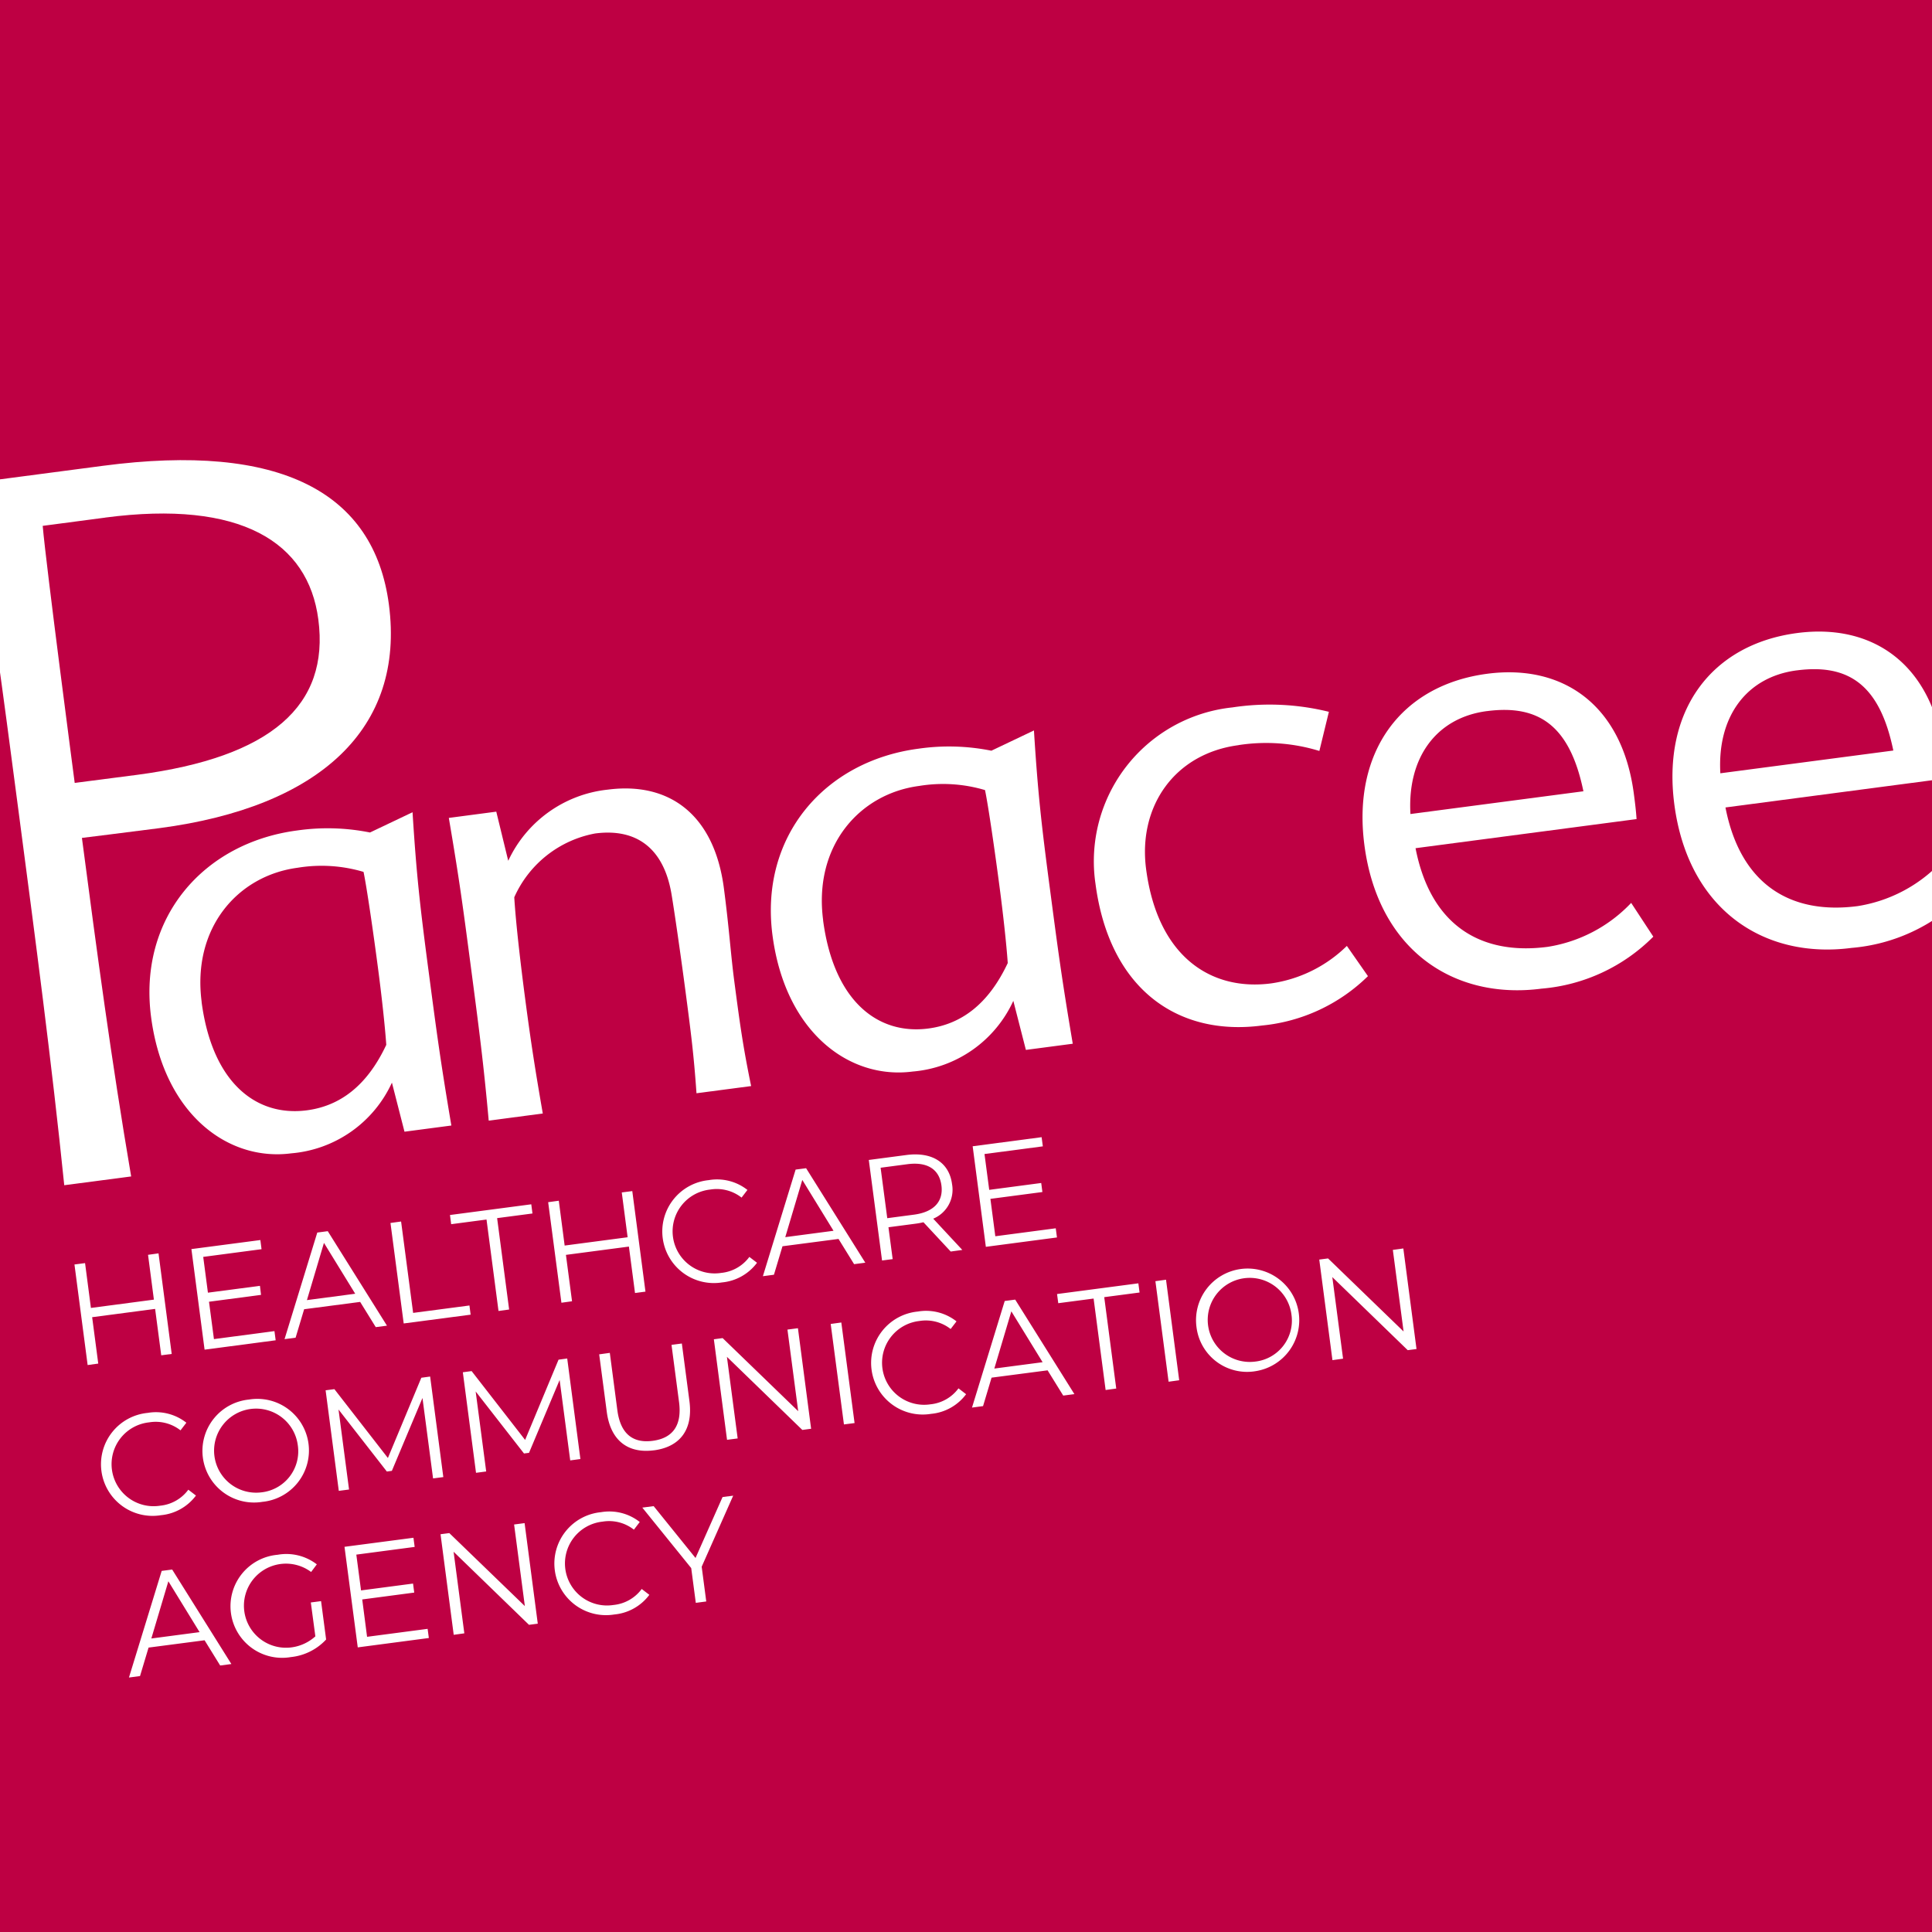
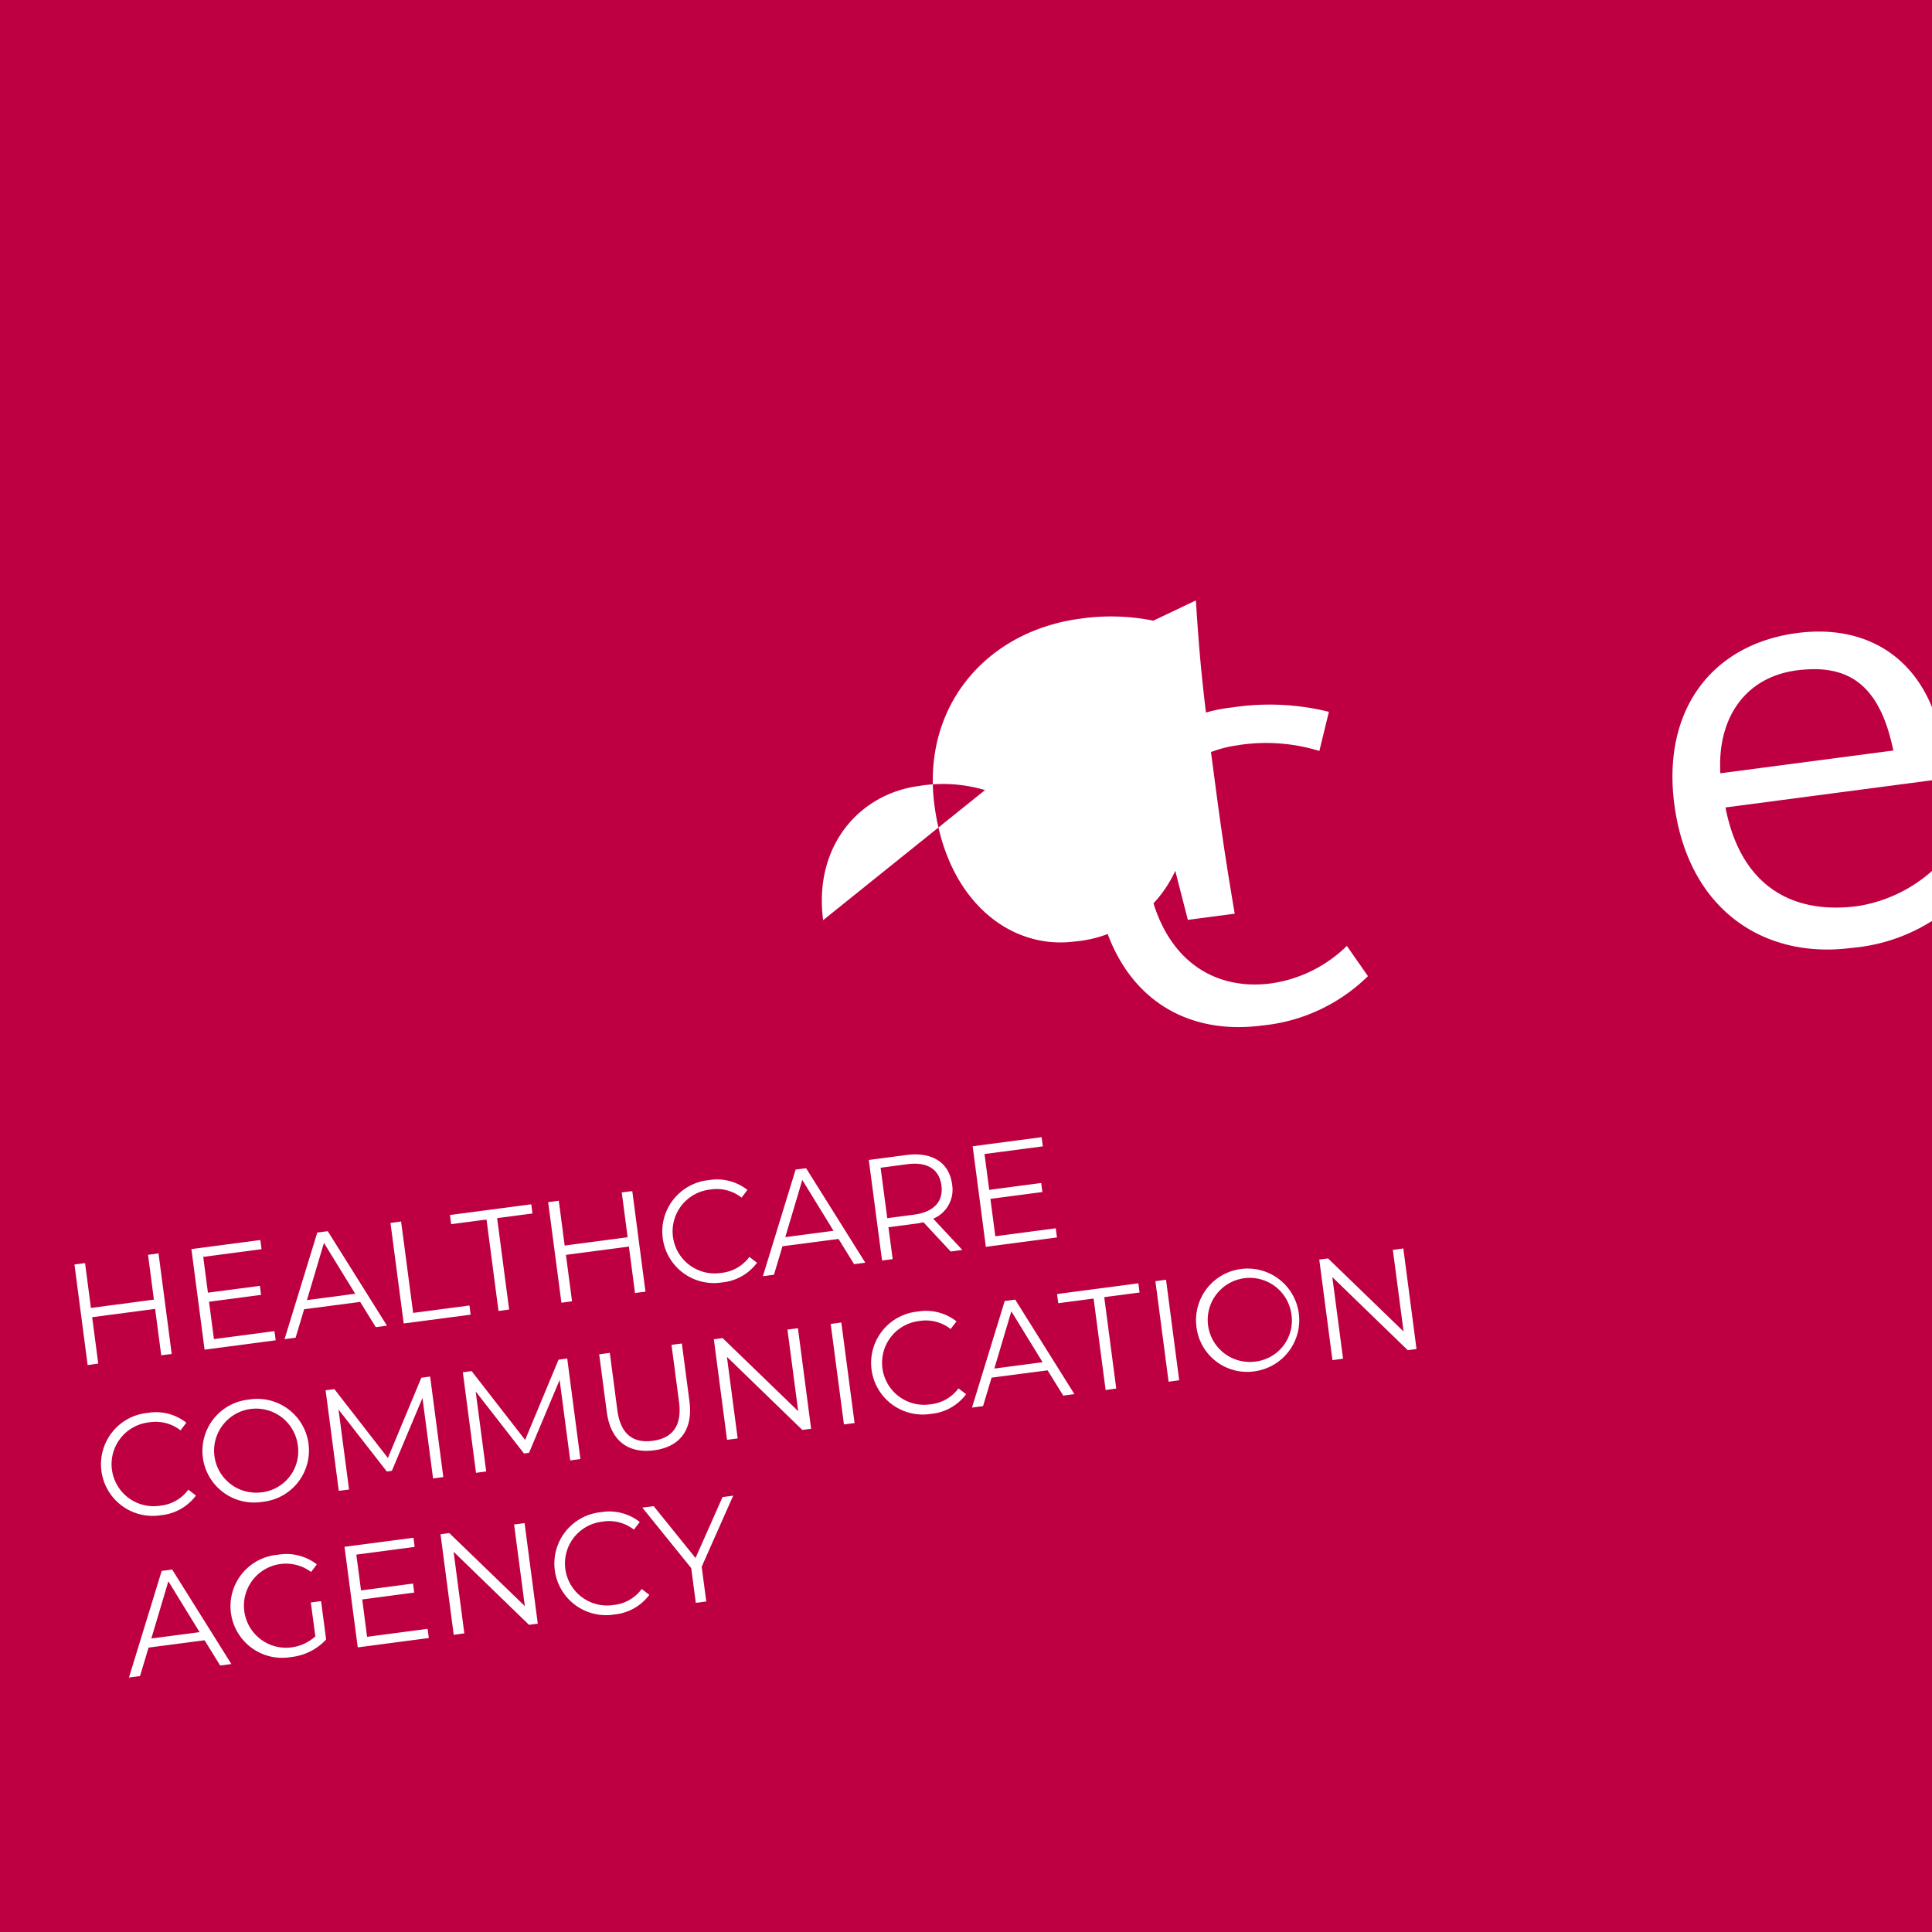
<svg xmlns="http://www.w3.org/2000/svg" width="131.919" height="131.919" viewBox="0 0 131.919 131.919">
  <defs>
    <clipPath id="clip-path">
      <rect id="Rectangle_1170" data-name="Rectangle 1170" width="131.919" height="131.919" fill="none" />
    </clipPath>
  </defs>
  <g id="Groupe_2575" data-name="Groupe 2575" transform="translate(-4.151)">
    <rect id="Rectangle_1169" data-name="Rectangle 1169" width="131.919" height="131.919" transform="translate(4.151)" fill="#be0043" />
    <g id="Groupe_2573" data-name="Groupe 2573" transform="translate(4.151)">
      <g id="Groupe_2572" data-name="Groupe 2572" transform="translate(0)" clip-path="url(#clip-path)">
-         <path id="Tracé_2112" data-name="Tracé 2112" d="M212.549,101.3c3.609-.476,5.686,1.045,6.6,5.471l-11.811,1.554c-.221-3.892,1.8-6.578,5.208-7.026m-4.86,9.359,15.092-1.988c-.04-.62-.115-1.193-.185-1.728-.806-6.111-4.882-8.87-10.009-8.195-5.864.772-9.23,5.3-8.389,11.7.951,7.219,6.149,10.582,12.1,9.8a12.181,12.181,0,0,0,7.627-3.549l-1.512-2.305a9.976,9.976,0,0,1-5.7,3c-4.513.594-7.988-1.41-9.024-6.74" transform="translate(-111.032 -52.742)" fill="#fff" />
-         <path id="Tracé_2113" data-name="Tracé 2113" d="M9.113,71.435c9.263-1.219,13.86,1.672,14.554,6.948C24.444,84.274,20.444,87.794,11.3,89c-1.4.184-4.267.552-4.267.552S5.073,74.652,4.848,72c.609-.081,2.8-.37,4.265-.562m1.775,44.985c-1.371-8.06-2.312-15.137-3.362-23.115,0,0,3.421-.423,5.309-.67C23.744,91.2,29.6,85.844,28.487,77.375,27.476,69.7,21.085,66.3,8.957,67.9L0,69.078C1.423,78.005,2,82.36,3.209,91.566c1.123,8.53,2.255,17.078,3.11,25.456Z" transform="translate(-1.932 -36.094)" fill="#fff" />
-         <path id="Tracé_2114" data-name="Tracé 2114" d="M29.643,132.132c-.664-5.045,2.452-8.624,6.553-9.165a10.053,10.053,0,0,1,4.5.283c.222,1.055.679,4.208,1,6.668.222,1.681.466,3.861.552,5.142-1.337,2.847-3.206,4.177-5.419,4.469-3.446.454-6.463-1.861-7.191-7.4M45.107,129.8c-.566-4.306-.8-6.4-1.065-10.624l-2.906,1.384a14.628,14.628,0,0,0-4.983-.137c-6.4.842-10.854,5.976-9.963,12.744.876,6.644,5.263,9.864,9.569,9.3a8.319,8.319,0,0,0,6.875-4.827l.858,3.35,3.2-.422c-.764-4.53-.995-6.293-1.584-10.764" transform="translate(-15.873 -63.716)" fill="#fff" />
-         <path id="Tracé_2115" data-name="Tracé 2115" d="M73.243,117.267l-3.24.427c.736,4.325.957,6.007,1.524,10.313.524,3.979.843,6.4,1.2,10.357l3.692-.487c-.523-3.018-.8-4.776-1.2-7.811-.308-2.338-.645-5.215-.747-6.953a7.552,7.552,0,0,1,5.517-4.356c2.831-.373,4.682,1.011,5.214,4.112.2,1.183.643,4.254.967,6.715.356,2.706.557,4.225.744,6.91l3.731-.49c-.576-2.8-.781-4.362-1.144-7.109-.259-1.97-.347-3.585-.718-6.414-.659-5-3.711-7.272-7.936-6.717a8.482,8.482,0,0,0-6.787,4.858Z" transform="translate(-39.357 -61.846)" fill="#fff" />
-         <path id="Tracé_2116" data-name="Tracé 2116" d="M120.827,120.128c-.664-5.045,2.452-8.624,6.553-9.165a10.053,10.053,0,0,1,4.5.283c.222,1.055.679,4.208,1,6.668.222,1.681.466,3.861.552,5.142-1.337,2.847-3.206,4.177-5.419,4.469-3.446.454-6.463-1.861-7.191-7.4m15.464-2.328c-.566-4.306-.8-6.4-1.065-10.624l-2.906,1.384a14.628,14.628,0,0,0-4.983-.137c-6.4.842-10.854,5.976-9.963,12.744.876,6.644,5.263,9.864,9.569,9.3a8.318,8.318,0,0,0,6.875-4.827l.858,3.35,3.2-.422c-.764-4.53-.995-6.293-1.584-10.764" transform="translate(-64.622 -57.298)" fill="#fff" />
+         <path id="Tracé_2116" data-name="Tracé 2116" d="M120.827,120.128c-.664-5.045,2.452-8.624,6.553-9.165a10.053,10.053,0,0,1,4.5.283m15.464-2.328c-.566-4.306-.8-6.4-1.065-10.624l-2.906,1.384a14.628,14.628,0,0,0-4.983-.137c-6.4.842-10.854,5.976-9.963,12.744.876,6.644,5.263,9.864,9.569,9.3a8.318,8.318,0,0,0,6.875-4.827l.858,3.35,3.2-.422c-.764-4.53-.995-6.293-1.584-10.764" transform="translate(-64.622 -57.298)" fill="#fff" />
        <path id="Tracé_2117" data-name="Tracé 2117" d="M174.537,106.154a12.362,12.362,0,0,1,5.518.4l.65-2.673a16.88,16.88,0,0,0-6.59-.3,10.563,10.563,0,0,0-9.348,12.035c.951,7.219,5.631,10.442,11.373,9.685a11.948,11.948,0,0,0,7.232-3.371l-1.44-2.064a9.249,9.249,0,0,1-5.17,2.559c-4.1.539-7.749-1.817-8.537-7.8-.562-4.265,1.922-7.889,6.312-8.467" transform="translate(-89.967 -55.278)" fill="#fff" />
        <path id="Tracé_2118" data-name="Tracé 2118" d="M258.021,95.317c3.609-.476,5.686,1.045,6.6,5.471l-11.811,1.554c-.221-3.892,1.8-6.578,5.208-7.026m-4.859,9.359,15.092-1.988c-.041-.62-.115-1.193-.185-1.727-.807-6.111-4.883-8.87-10.009-8.195-5.864.772-9.23,5.3-8.389,11.7.951,7.219,6.149,10.582,12.1,9.8a12.184,12.184,0,0,0,7.627-3.549l-1.513-2.305a9.977,9.977,0,0,1-5.7,3c-4.512.594-7.988-1.41-9.023-6.74" transform="translate(-135.343 -49.541)" fill="#fff" />
        <path id="Tracé_2119" data-name="Tracé 2119" d="M64.33,219.445l-.726.094L61.758,223.7,58.9,220.16l-.775.1,3.339,4.13.313,2.373.714-.094-.312-2.373Zm-8.113,8.112a3.369,3.369,0,0,0,2.388-1.341l-.521-.4a2.72,2.72,0,0,1-1.922,1.092,2.871,2.871,0,1,1-.749-5.691,2.738,2.738,0,0,1,2.137.549l.4-.523a3.358,3.358,0,0,0-2.644-.671,3.524,3.524,0,1,0,.91,6.985m-6.846-6.144.734,5.571L44.947,222l-.6.078.9,6.867.725-.1-.733-5.571,5.148,4.989.6-.078-.9-6.866Zm-10.039,7.669L39,226.531l3.551-.469-.081-.615-3.551.467-.322-2.444,3.984-.526-.083-.625-4.708.618.905,6.867,4.854-.64-.083-.626ZM35.8,229.05a3.005,3.005,0,0,1-1.726.765,2.871,2.871,0,1,1,1.436-5.159l.39-.521a3.41,3.41,0,0,0-2.681-.654,3.525,3.525,0,1,0,.91,6.985,3.817,3.817,0,0,0,2.406-1.2l-.345-2.62-.7.091Zm-11.2.147,1.163-3.907,2.132,3.473Zm4.7,1.844.765-.1-4.042-6.453-.716.094-2.235,7.28.756-.1.583-1.944,3.825-.5Z" transform="translate(-14.267 -117.319)" fill="#fff" />
        <path id="Tracé_2120" data-name="Tracé 2120" d="M107.2,183.276l.733,5.571-5.157-4.988-.6.078.9,6.867.725-.1-.734-5.571,5.149,4.99.6-.078-.9-6.867Zm-9.425,7.629a2.87,2.87,0,1,1,2.5-3.223,2.817,2.817,0,0,1-2.5,3.223m.084.646a3.524,3.524,0,1,0-4.068-3.017,3.481,3.481,0,0,0,4.068,3.017m-5.971.726.724-.1-.9-6.865-.725.1Zm-4.3.566.725-.1-.82-6.24,2.413-.317-.083-.627-5.552.731.083.626,2.413-.317Zm-7.6-1.464,1.163-3.907,2.134,3.473Zm4.705,1.845.763-.1-4.042-6.453-.716.094-2.234,7.278.755-.1L79.8,192l3.826-.5Zm-9.019,1.247a3.364,3.364,0,0,0,2.388-1.341l-.521-.4a2.713,2.713,0,0,1-1.923,1.091,2.87,2.87,0,1,1-.749-5.69,2.741,2.741,0,0,1,2.137.547l.4-.521a3.355,3.355,0,0,0-2.644-.671,3.524,3.524,0,1,0,.91,6.985m-5.952.723.726-.094-.905-6.867-.725.1Zm-3.857-6.476.734,5.571-5.159-4.99-.6.08.9,6.865.726-.094-.734-5.572,5.149,4.991.6-.08-.9-6.865Zm-9.113,8.244c1.756-.231,2.679-1.39,2.42-3.361l-.518-3.933-.706.093.514,3.9c.215,1.628-.452,2.474-1.8,2.652s-2.2-.469-2.413-2.1l-.513-3.905-.726.1.519,3.933c.259,1.971,1.462,2.85,3.219,2.619m-6.513-6.188-2.282,5.48-3.653-4.7-.6.08.9,6.865.695-.091-.719-5.463,3.3,4.234.343-.044,2.09-4.975.723,5.492.695-.093-.9-6.865Zm-9.369,1.234-2.283,5.479-3.653-4.7-.6.078.9,6.866.7-.091-.719-5.464,3.3,4.235.343-.046,2.09-4.975.723,5.492.7-.091-.9-6.865Zm-10.936,7.827a2.87,2.87,0,1,1,2.5-3.225,2.817,2.817,0,0,1-2.5,3.225m.086.646a3.524,3.524,0,1,0-.92-6.984,3.524,3.524,0,1,0,.92,6.984m-6.927.912a3.371,3.371,0,0,0,2.388-1.341l-.521-.4a2.721,2.721,0,0,1-1.922,1.092,2.871,2.871,0,1,1-.749-5.691,2.744,2.744,0,0,1,2.137.547l.4-.521a3.352,3.352,0,0,0-2.643-.671,3.524,3.524,0,1,0,.91,6.985" transform="translate(-12.095 -97.932)" fill="#fff" />
        <path id="Tracé_2121" data-name="Tracé 2121" d="M77.963,173.615l-.335-2.553,3.55-.467-.081-.617-3.55.469L77.224,168l3.984-.524-.083-.626-4.708.62.9,6.867,4.856-.64-.083-.626ZM72.41,172.14l-1.825.241-.454-3.445,1.825-.241c1.374-.181,2.183.352,2.328,1.451.141,1.081-.5,1.813-1.874,1.994m3.3,2.409-1.986-2.134a2.141,2.141,0,0,0,1.284-2.364c-.194-1.472-1.367-2.214-3.114-1.984l-2.57.338.905,6.865.725-.094L70.667,173l1.844-.242a5.055,5.055,0,0,0,.545-.1l1.861,2Zm-12.089-.873,1.163-3.907,2.132,3.472Zm4.7,1.844.765-.1-4.042-6.451-.716.093-2.235,7.28.755-.1.583-1.944,3.826-.5Zm-9.017,1.247a3.371,3.371,0,0,0,2.388-1.342l-.523-.4a2.714,2.714,0,0,1-1.922,1.092,2.871,2.871,0,1,1-.749-5.691,2.741,2.741,0,0,1,2.139.549l.4-.523a3.352,3.352,0,0,0-2.644-.669,3.523,3.523,0,1,0,.91,6.984m-6.846-6.144.4,3.06-4.3.567-.4-3.061-.726.1.905,6.865.725-.1-.417-3.168,4.3-.566.417,3.17.714-.094-.9-6.865Zm-8.416,8.094.725-.1-.82-6.24,2.413-.317-.081-.627-5.551.731.081.627,2.414-.318Zm-6.474.852,4.57-.6-.081-.627-3.845.506-.822-6.24-.725.1Zm-6.608-1.594,1.163-3.907,2.134,3.472Zm4.7,1.845.765-.1-4.042-6.452-.716.094-2.235,7.279.755-.1.583-1.943,3.825-.5Zm-11.049.817-.337-2.551,3.552-.469L27.751,177l-3.552.467-.321-2.443,3.982-.526-.081-.625-4.708.618.9,6.867,4.854-.64-.083-.627Zm-4.5-5.755.4,3.06-4.3.567-.4-3.061-.724.094.9,6.867.725-.1-.417-3.168,4.3-.566.417,3.168.715-.093-.9-6.867Z" transform="translate(-10.002 -89.202)" fill="#fff" />
      </g>
    </g>
  </g>
</svg>